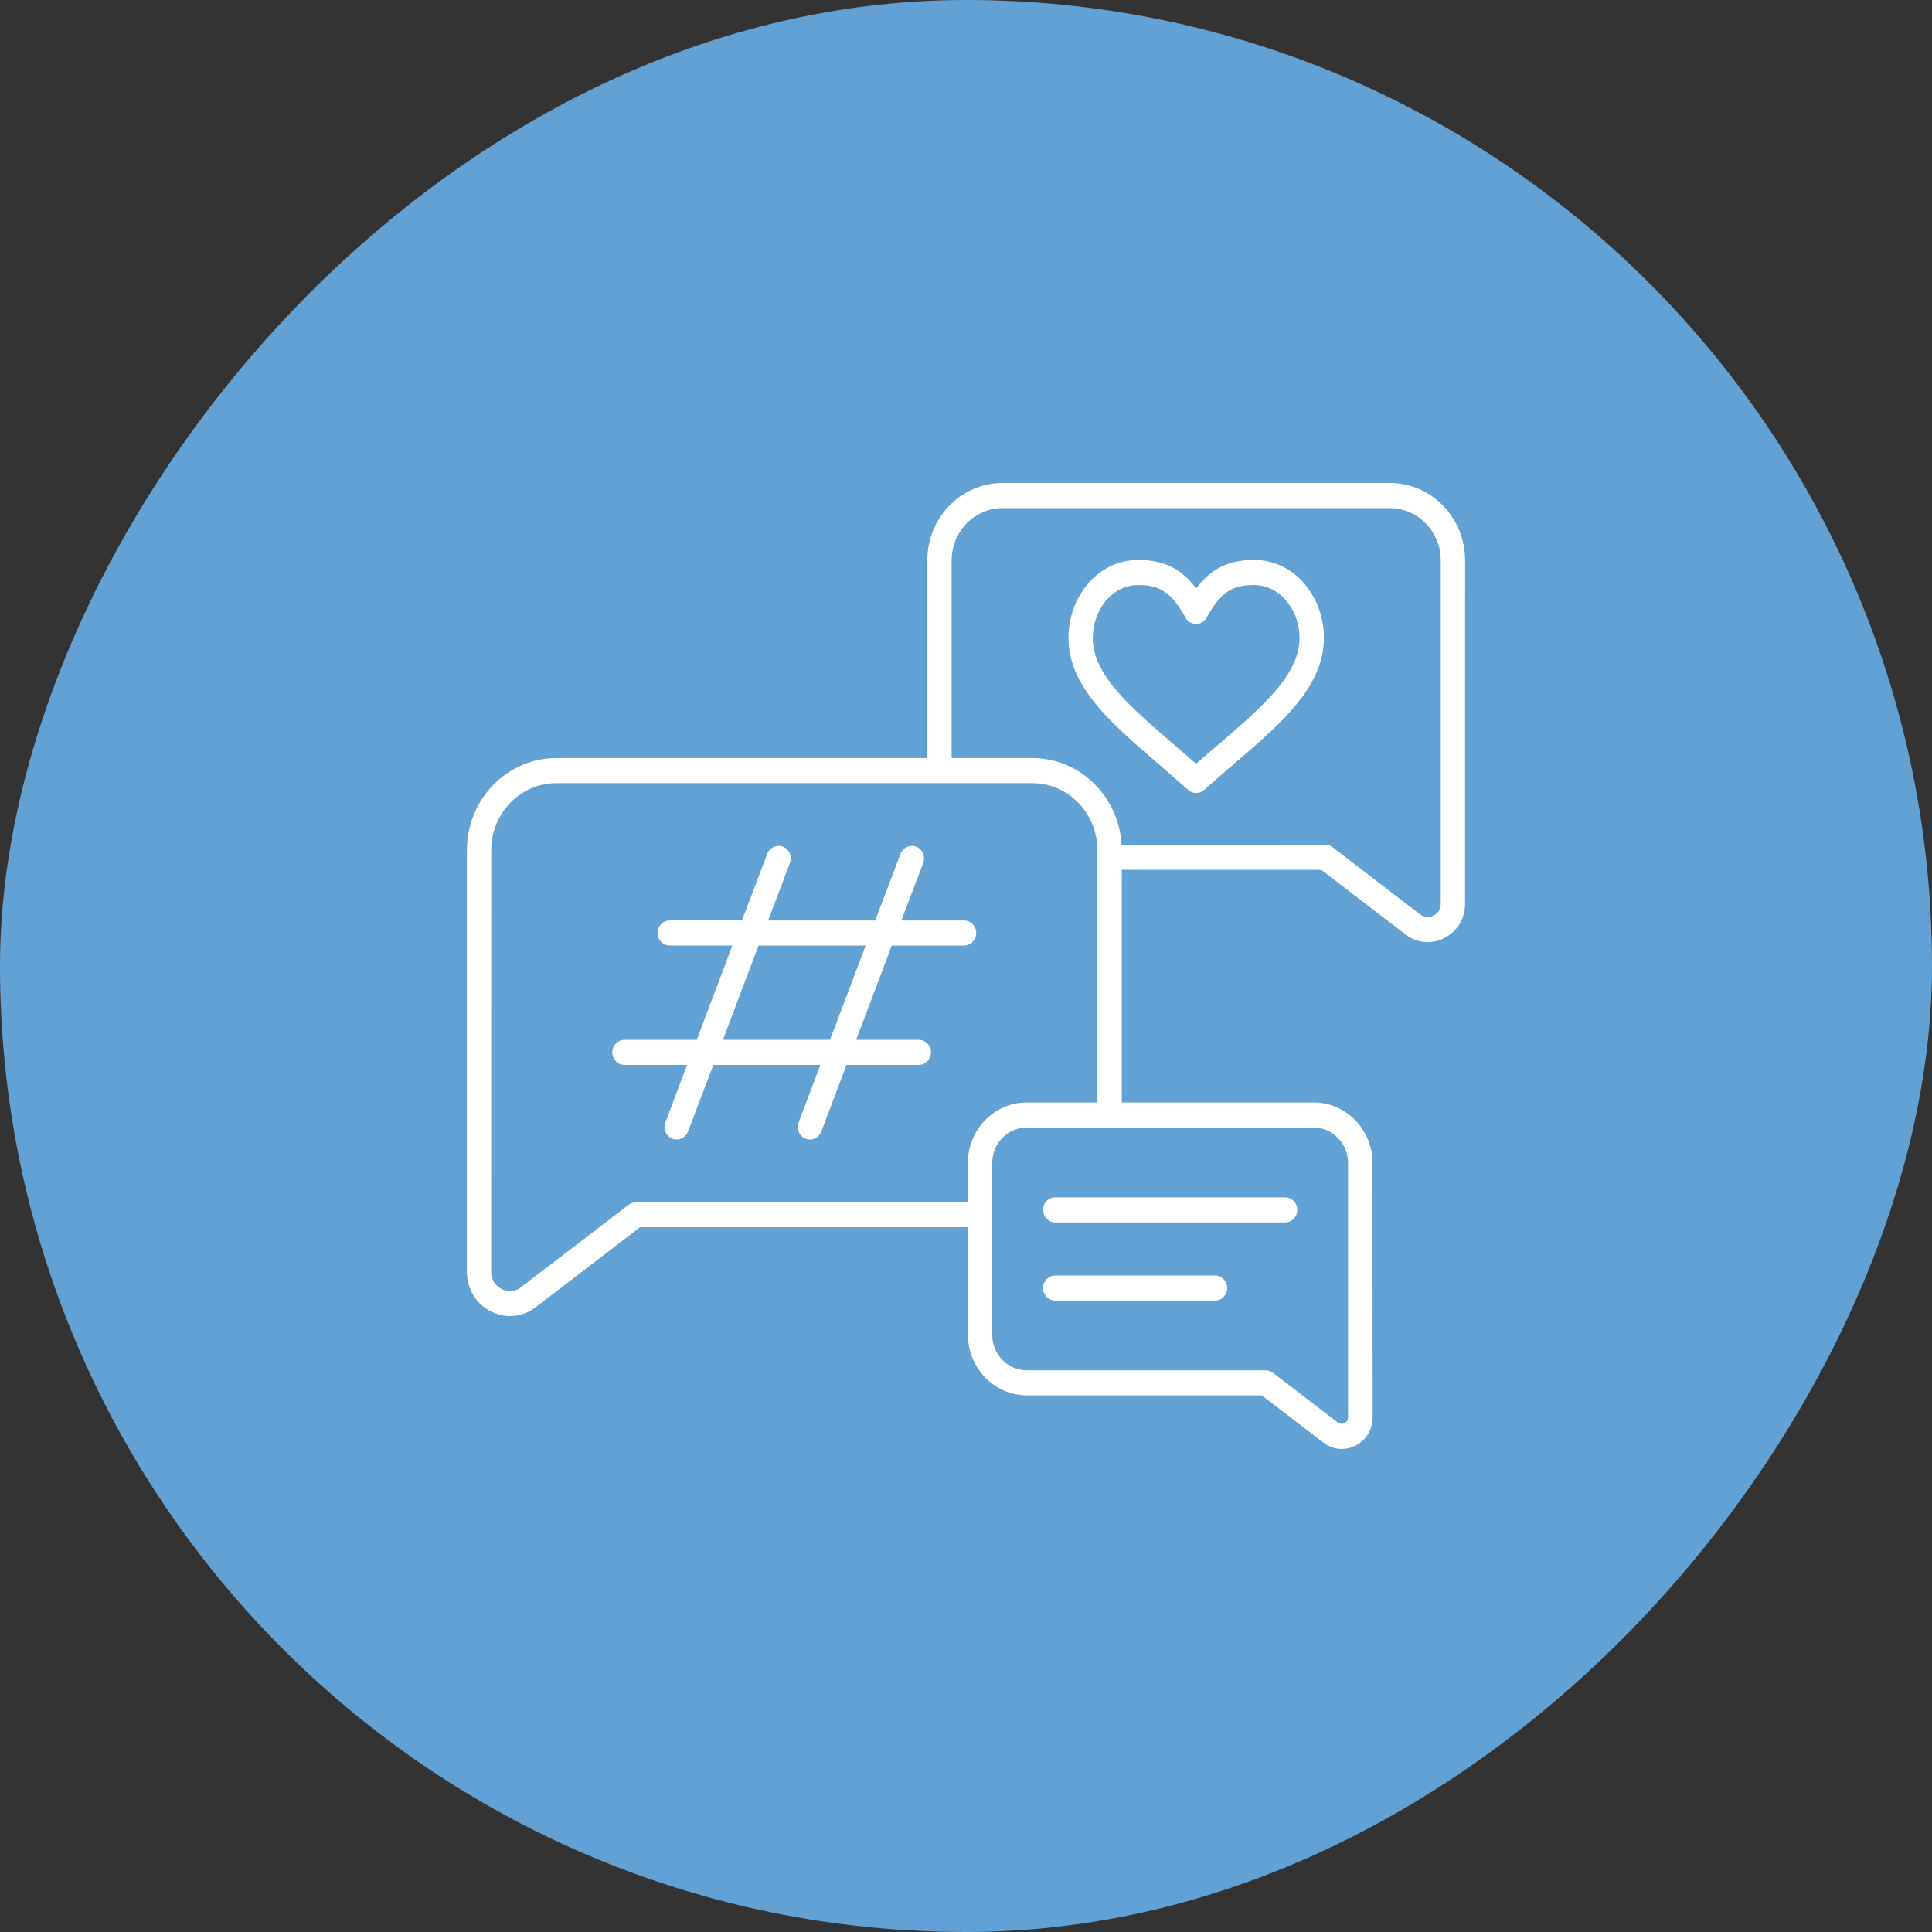
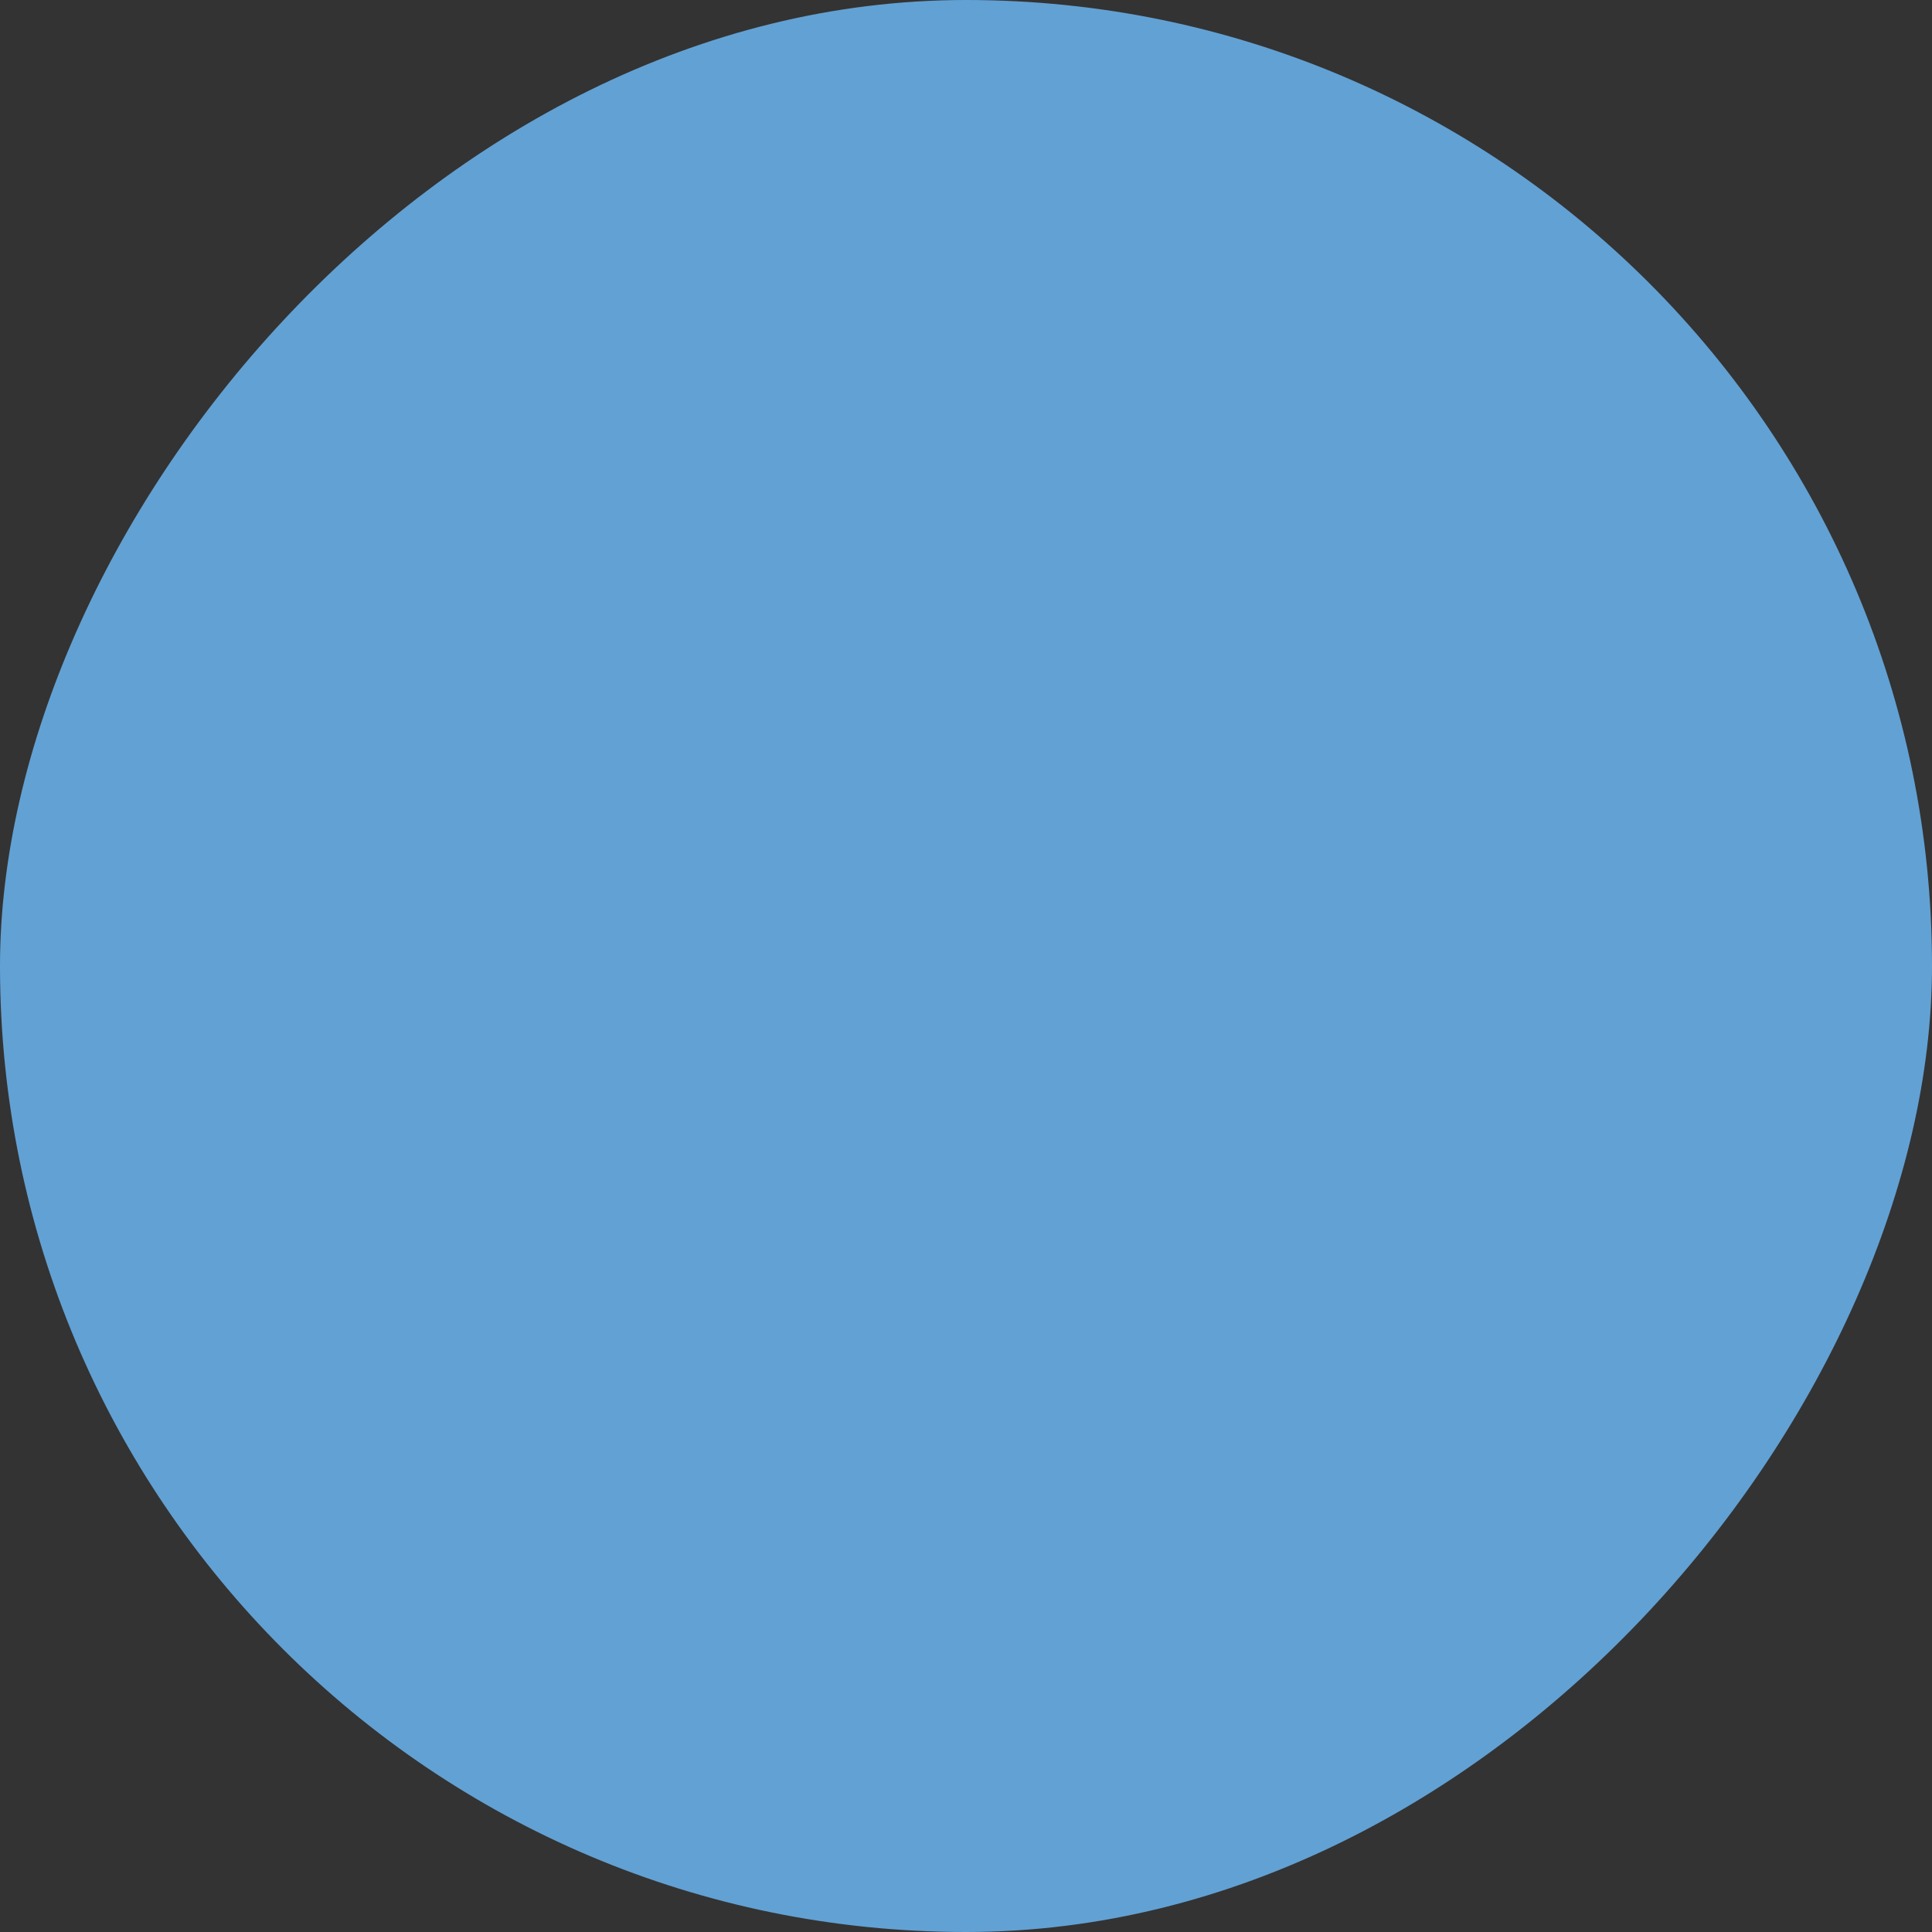
<svg xmlns="http://www.w3.org/2000/svg" width="60" height="60" viewBox="0 0 60 60" fill="none">
  <rect x="0" y="0" width="60" height="60" fill="#333333" stroke="none" />
  <rect width="60" height="60" rx="30" transform="matrix(1 0 0 -1 0 60)" fill="#62A1D4" />
  <mask id="mask0_2376_5902" style="mask-type:luminance" maskUnits="userSpaceOnUse" x="0" y="0" width="60" height="60">
    <path d="M0 0H60V60H0V0Z" fill="white" />
  </mask>
  <g mask="url(#mask0_2376_5902)">
-     <path d="M43.168 15H31.13C29.844 15 28.798 16.078 28.798 17.404V23.542H17.277C15.746 23.542 14.5 24.826 14.5 26.404V39.493C14.5 40.024 14.774 40.487 15.237 40.723C15.434 40.823 15.637 40.872 15.841 40.872C16.119 40.872 16.398 40.781 16.635 40.598L19.875 38.114H30.061V41.453C30.061 42.489 30.881 43.334 31.887 43.334H39.184L41.098 44.801C41.269 44.931 41.464 45 41.666 45C41.811 45 41.958 44.966 42.1 44.892C42.431 44.721 42.628 44.392 42.628 44.01L42.626 36.119C42.626 35.083 41.806 34.238 40.801 34.238H34.839V27.012H41.031L43.649 29.018C43.856 29.179 44.093 29.258 44.338 29.258C44.516 29.258 44.695 29.216 44.861 29.128C45.261 28.922 45.499 28.521 45.499 28.062L45.5 17.404C45.5 16.078 44.454 15 43.168 15ZM41.865 36.119V44.01C41.865 44.094 41.828 44.16 41.754 44.194C41.683 44.233 41.609 44.224 41.542 44.175L39.529 42.631C39.462 42.582 39.384 42.555 39.303 42.555H31.882C31.293 42.555 30.814 42.062 30.814 41.455V36.119C30.814 35.512 31.293 35.019 31.882 35.019H40.796C41.387 35.017 41.865 35.512 41.865 36.119ZM31.882 34.238C30.877 34.238 30.057 35.083 30.057 36.119V37.339H19.748C19.667 37.339 19.588 37.366 19.522 37.415L16.18 39.975C15.999 40.117 15.776 40.137 15.572 40.029C15.367 39.922 15.253 39.728 15.253 39.495L15.255 26.404C15.255 25.253 16.163 24.322 17.275 24.322H32.06C33.177 24.322 34.081 25.258 34.081 26.404V34.238L31.882 34.238ZM44.744 28.063C44.744 28.227 44.666 28.361 44.521 28.433C44.376 28.506 44.228 28.494 44.098 28.394L41.38 26.307C41.314 26.258 41.235 26.231 41.154 26.231L34.831 26.232C34.746 24.734 33.538 23.542 32.062 23.542H29.554V17.404C29.554 16.51 30.263 15.78 31.13 15.78H43.168C44.035 15.78 44.744 16.51 44.744 17.404L44.744 28.063ZM38.944 17.389C38.076 17.389 37.557 17.729 37.149 18.278C36.74 17.728 36.222 17.389 35.354 17.389C34.71 17.389 34.127 17.683 33.715 18.219C33.251 18.814 33.077 19.622 33.244 20.37C33.522 21.612 34.66 22.59 35.977 23.726C36.277 23.985 36.588 24.253 36.9 24.532C36.971 24.598 37.059 24.627 37.149 24.627C37.237 24.627 37.327 24.598 37.398 24.532C37.705 24.253 38.018 23.985 38.321 23.726C39.638 22.594 40.776 21.616 41.054 20.37C41.221 19.62 41.047 18.819 40.584 18.219C40.171 17.683 39.588 17.389 38.944 17.389ZM40.315 20.194C40.097 21.183 39.047 22.082 37.834 23.126C37.608 23.317 37.378 23.515 37.148 23.721C36.914 23.515 36.684 23.32 36.461 23.126C35.248 22.082 34.198 21.185 33.98 20.194C33.865 19.682 33.991 19.113 34.306 18.704C34.572 18.36 34.943 18.169 35.354 18.169C36.036 18.169 36.393 18.417 36.819 19.182C36.885 19.304 37.011 19.377 37.145 19.377C37.282 19.377 37.404 19.301 37.471 19.182C37.896 18.413 38.253 18.169 38.935 18.169C39.343 18.169 39.717 18.36 39.984 18.704C40.308 19.113 40.43 19.682 40.315 20.194ZM29.94 28.587H27.993L28.671 26.801C28.745 26.602 28.652 26.373 28.456 26.296C28.264 26.22 28.041 26.316 27.967 26.517L27.18 28.587H23.855L24.532 26.801C24.606 26.602 24.514 26.373 24.318 26.296C24.125 26.22 23.902 26.316 23.828 26.517L23.042 28.585H20.798C20.591 28.585 20.42 28.761 20.42 28.975C20.42 29.188 20.591 29.364 20.798 29.364H22.745L21.637 32.293H19.393C19.186 32.293 19.015 32.469 19.015 32.683C19.015 32.896 19.186 33.072 19.393 33.072H21.34L20.662 34.858C20.588 35.056 20.681 35.286 20.876 35.362C20.921 35.382 20.969 35.389 21.014 35.389C21.166 35.389 21.307 35.294 21.366 35.142L22.153 33.074H25.478L24.8 34.859C24.727 35.058 24.819 35.288 25.015 35.364C25.06 35.383 25.108 35.391 25.152 35.391C25.305 35.391 25.445 35.295 25.505 35.143L26.291 33.072H28.535C28.742 33.072 28.913 32.896 28.913 32.683C28.913 32.469 28.742 32.293 28.535 32.293H26.588L27.696 29.366H29.94C30.147 29.366 30.318 29.189 30.318 28.976C30.318 28.763 30.147 28.587 29.94 28.587ZM25.776 32.293H22.45L23.558 29.366H26.884L25.776 32.293ZM32.391 37.575C32.391 37.361 32.562 37.185 32.769 37.185H39.912C40.119 37.185 40.29 37.361 40.29 37.575C40.29 37.788 40.119 37.964 39.912 37.964H32.769C32.562 37.964 32.391 37.788 32.391 37.575ZM32.391 40.002C32.391 39.789 32.562 39.612 32.769 39.612H37.735C37.942 39.612 38.113 39.789 38.113 40.002C38.113 40.215 37.942 40.392 37.735 40.392H32.769C32.562 40.392 32.391 40.215 32.391 40.002Z" fill="white" />
-   </g>
+     </g>
</svg>